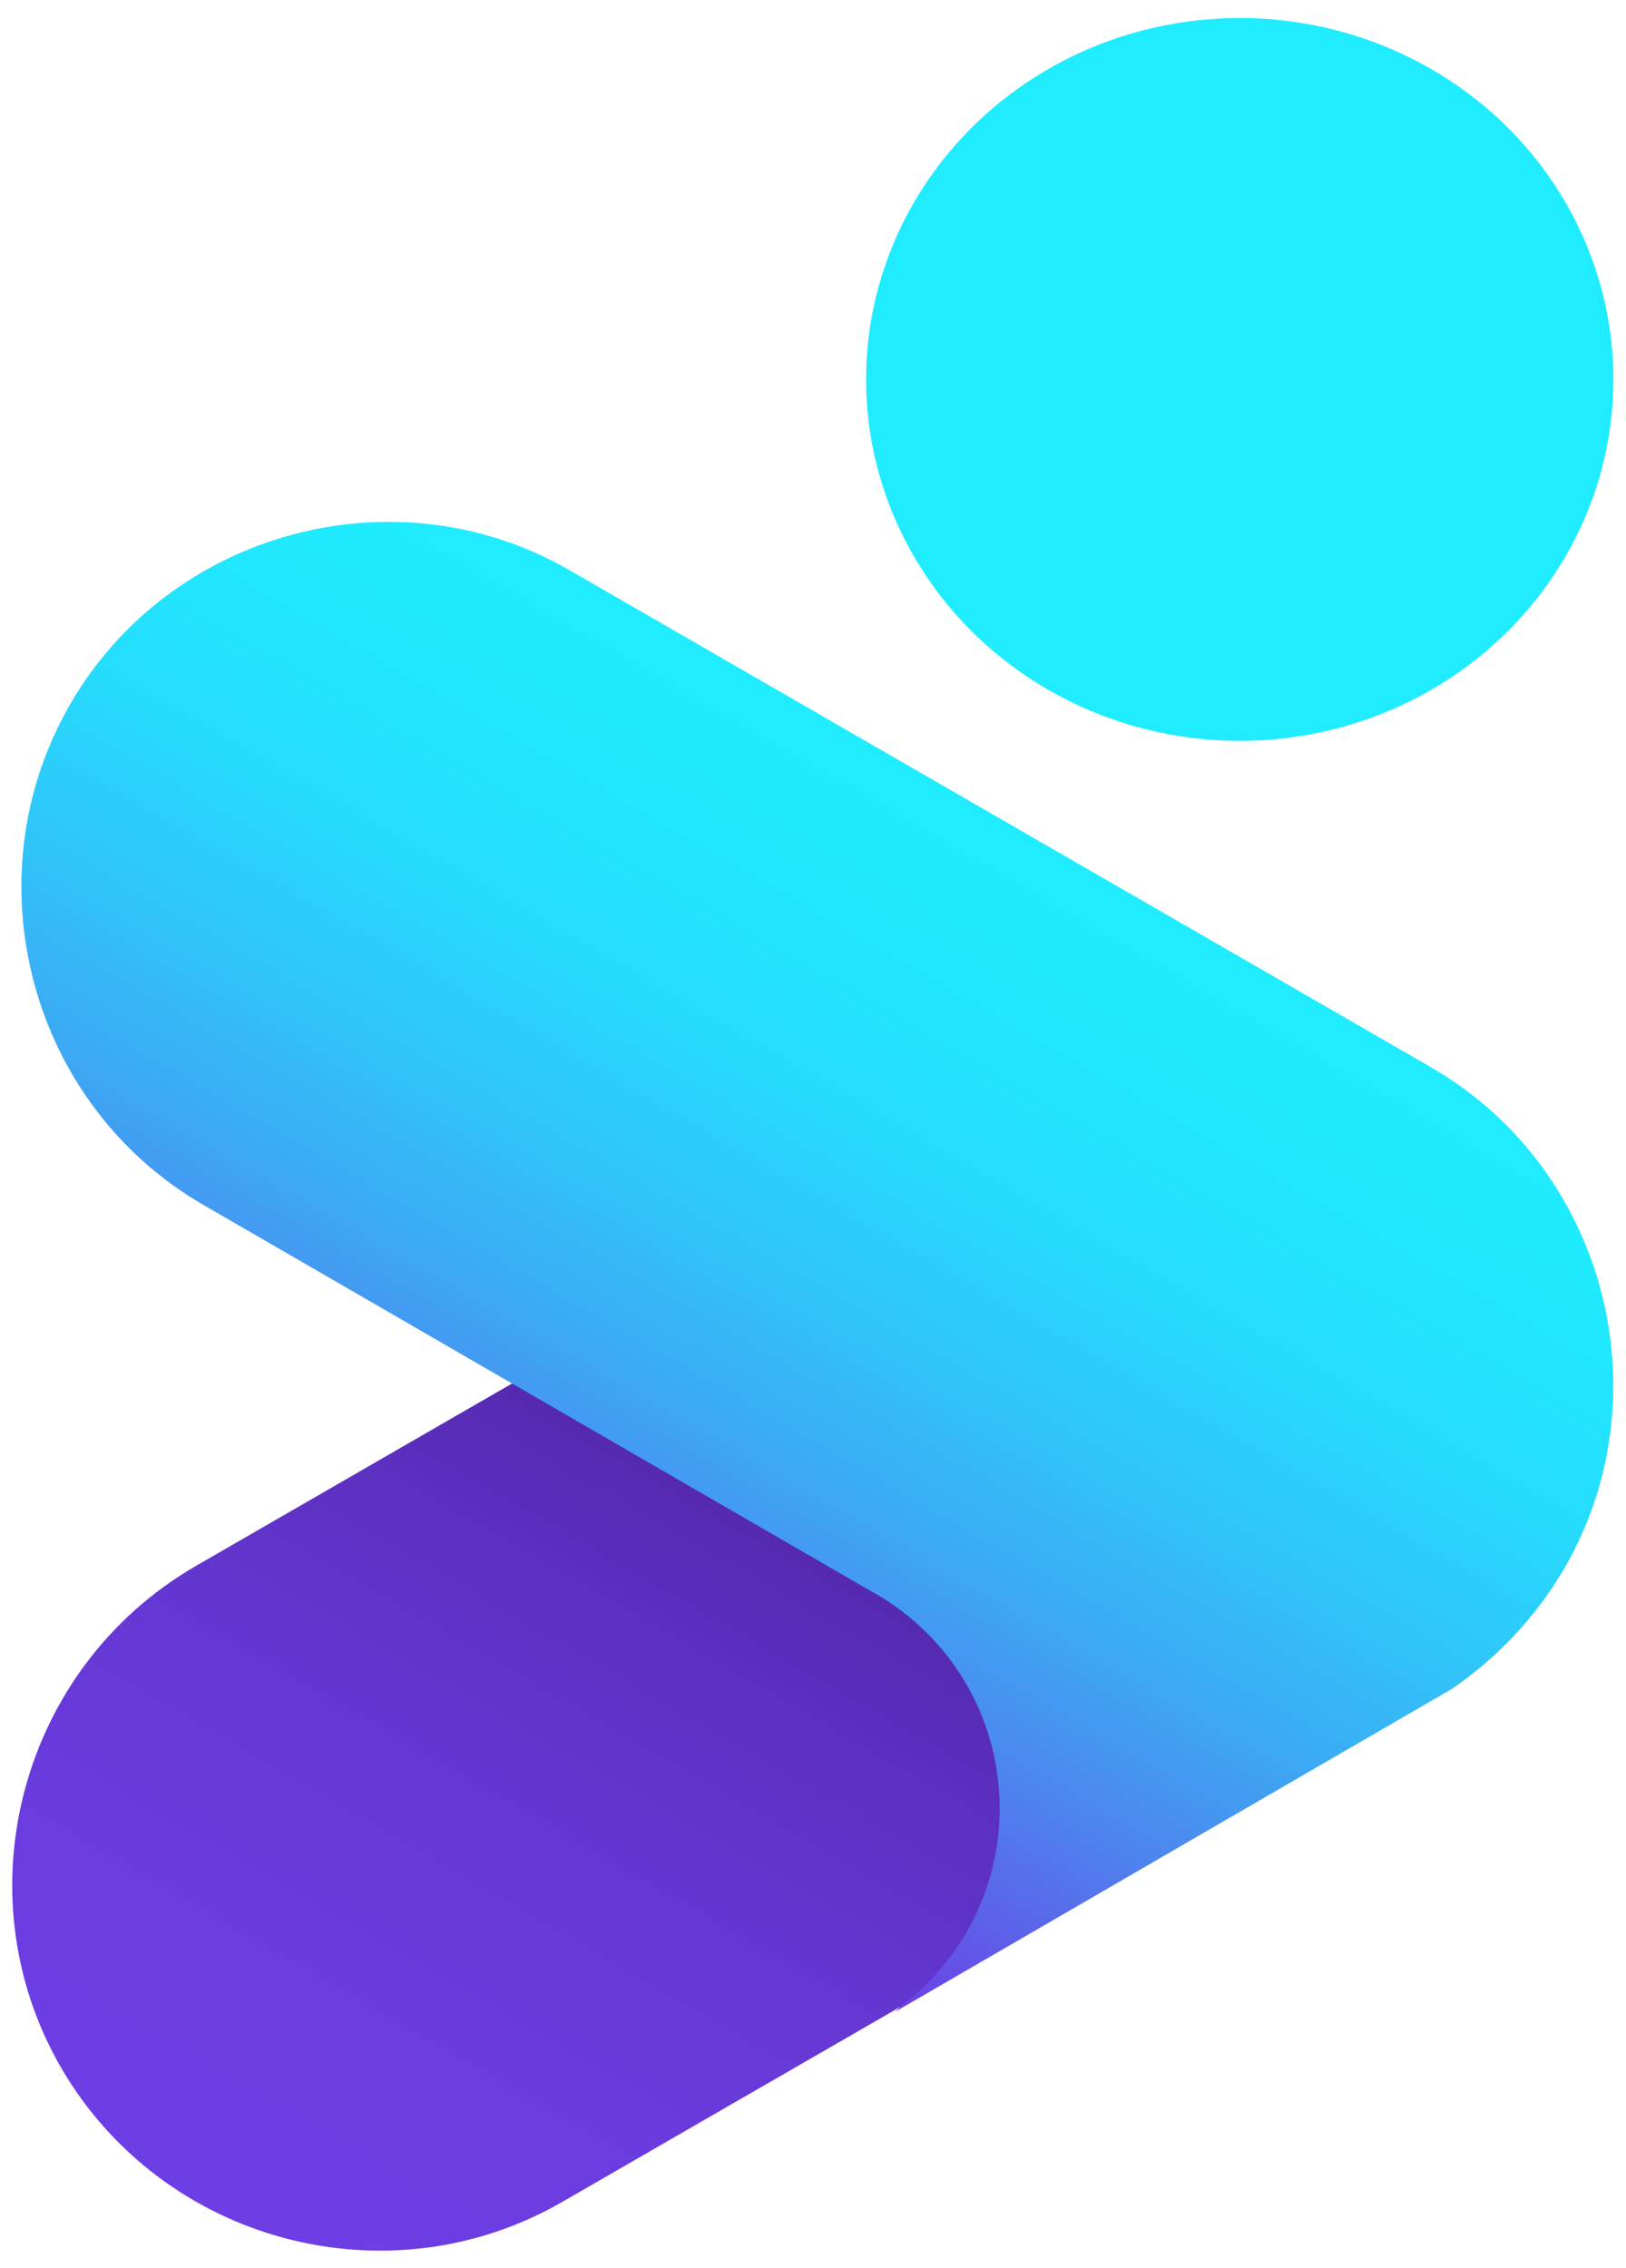
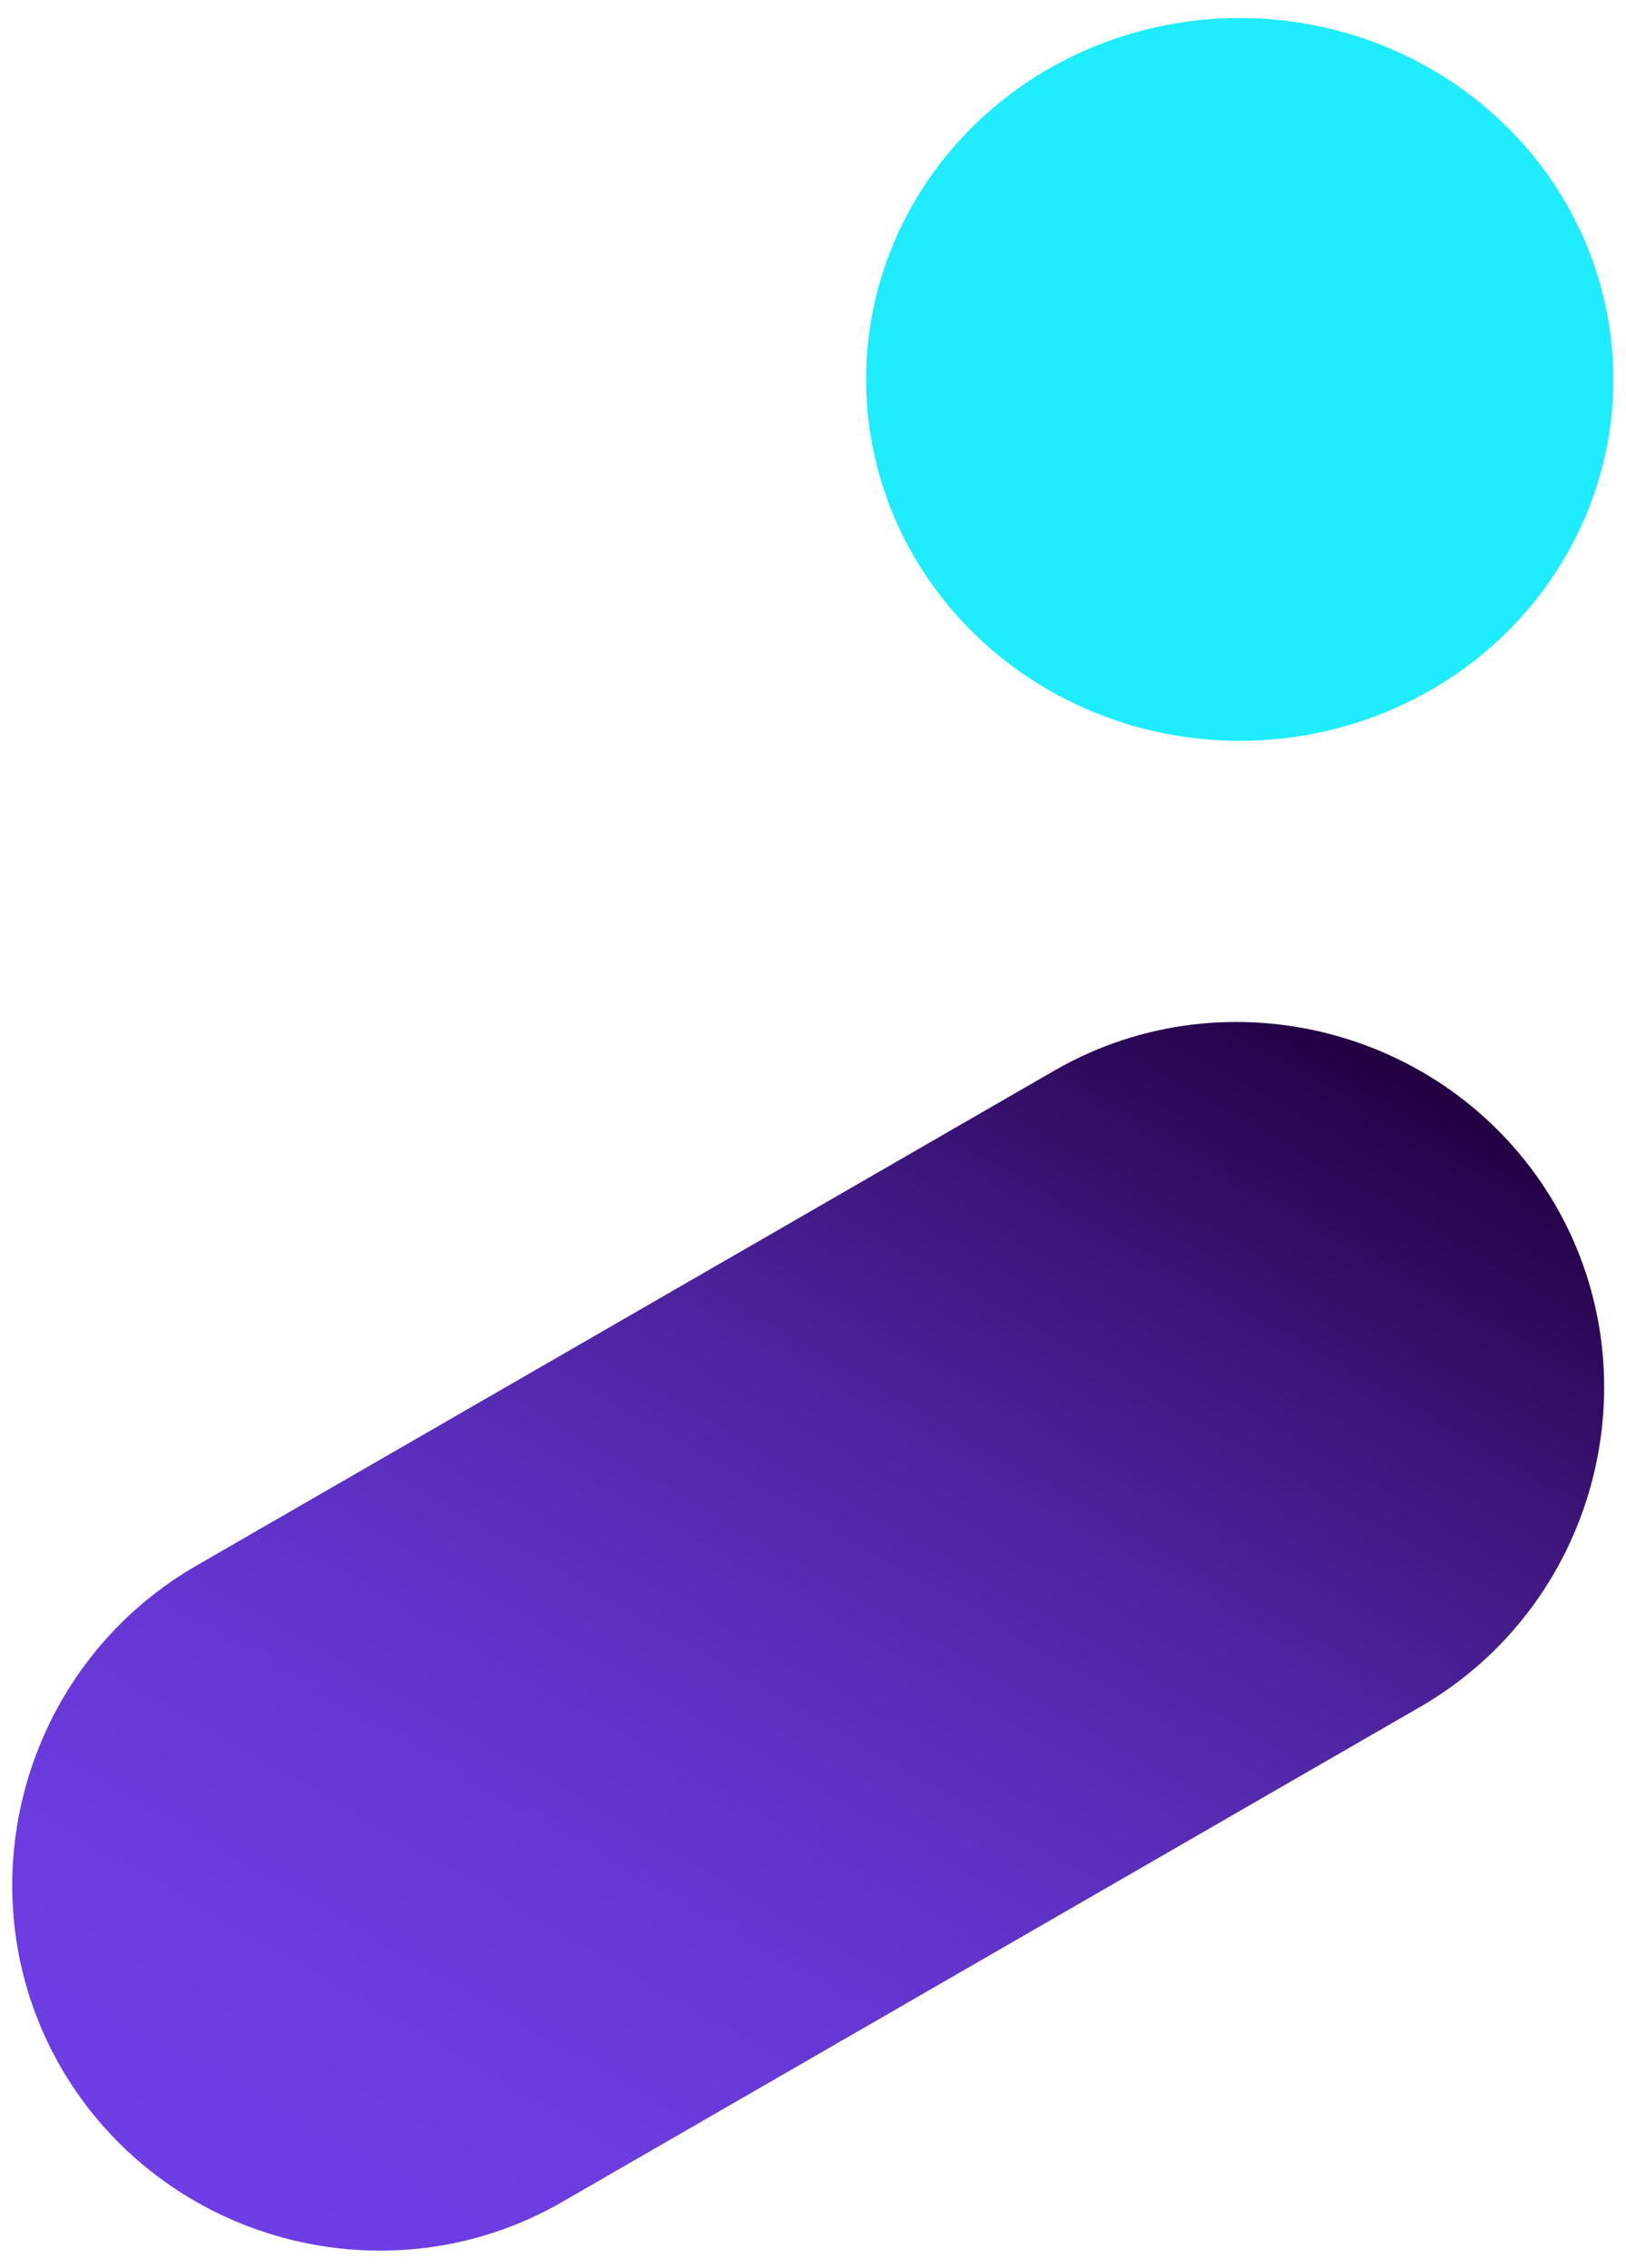
<svg xmlns="http://www.w3.org/2000/svg" viewBox="0 0 358.43 500">
  <defs>
    <style>      .cls-1 {        fill: #1fedff;      }      .cls-2 {        fill: url(#linear-gradient-2);      }      .cls-2, .cls-3 {        fill-rule: evenodd;      }      .cls-3 {        fill: url(#linear-gradient);      }    </style>
    <linearGradient id="linear-gradient" x1="37.71" y1="512.28" x2="213.11" y2="208.48" gradientTransform="translate(52.75 .31)" gradientUnits="userSpaceOnUse">
      <stop offset="0" stop-color="#6d3ee4" />
      <stop offset=".15" stop-color="#6b3cdf" />
      <stop offset=".31" stop-color="#6537d3" />
      <stop offset=".47" stop-color="#5b2fbe" />
      <stop offset=".63" stop-color="#4e24a1" />
      <stop offset=".79" stop-color="#3d167c" />
      <stop offset=".95" stop-color="#28054f" />
      <stop offset="1" stop-color="#220041" />
    </linearGradient>
    <linearGradient id="linear-gradient-2" x1="220.57" y1="180.48" x2="100.9" y2="387.75" gradientUnits="userSpaceOnUse">
      <stop offset="0" stop-color="#1fedff" />
      <stop offset=".15" stop-color="#20e8fe" />
      <stop offset=".3" stop-color="#26dcfc" />
      <stop offset=".45" stop-color="#2fc7f9" />
      <stop offset=".61" stop-color="#3caaf4" />
      <stop offset=".76" stop-color="#4d85ee" />
      <stop offset=".92" stop-color="#6157e8" />
      <stop offset="1" stop-color="#6d3ee4" />
    </linearGradient>
  </defs>
  <g>
    <g id="Layer_1">
      <g>
        <ellipse class="cls-1" cx="273.28" cy="83.64" rx="82.36" ry="79.67" />
        <path class="cls-3" d="M313.16,376.19c38.66-22.4,51.85-72.1,29.76-110.46-22.4-38.66-72.1-51.85-110.46-29.76l-189.31,109.23c-38.66,22.4-51.85,72.1-29.76,110.46,22.4,38.66,72.1,51.85,110.46,29.76l189.31-109.23Z" />
-         <path class="cls-2" d="M315.18,235.1L125.87,125.88c-38.35-22.4-88.36-8.9-110.46,29.45-22.09,38.35-8.9,88.36,29.76,110.46l146.35,84.68c17.18,9.2,28.84,27.31,28.84,48.17,0,17.8-8.59,33.75-21.78,43.57l-1.23,1.23,122.73-71.18c9.82-6.75,18.41-15.65,24.85-26.69,22.09-38.35,8.9-88.36-29.76-110.46h0Z" />
      </g>
    </g>
  </g>
</svg>